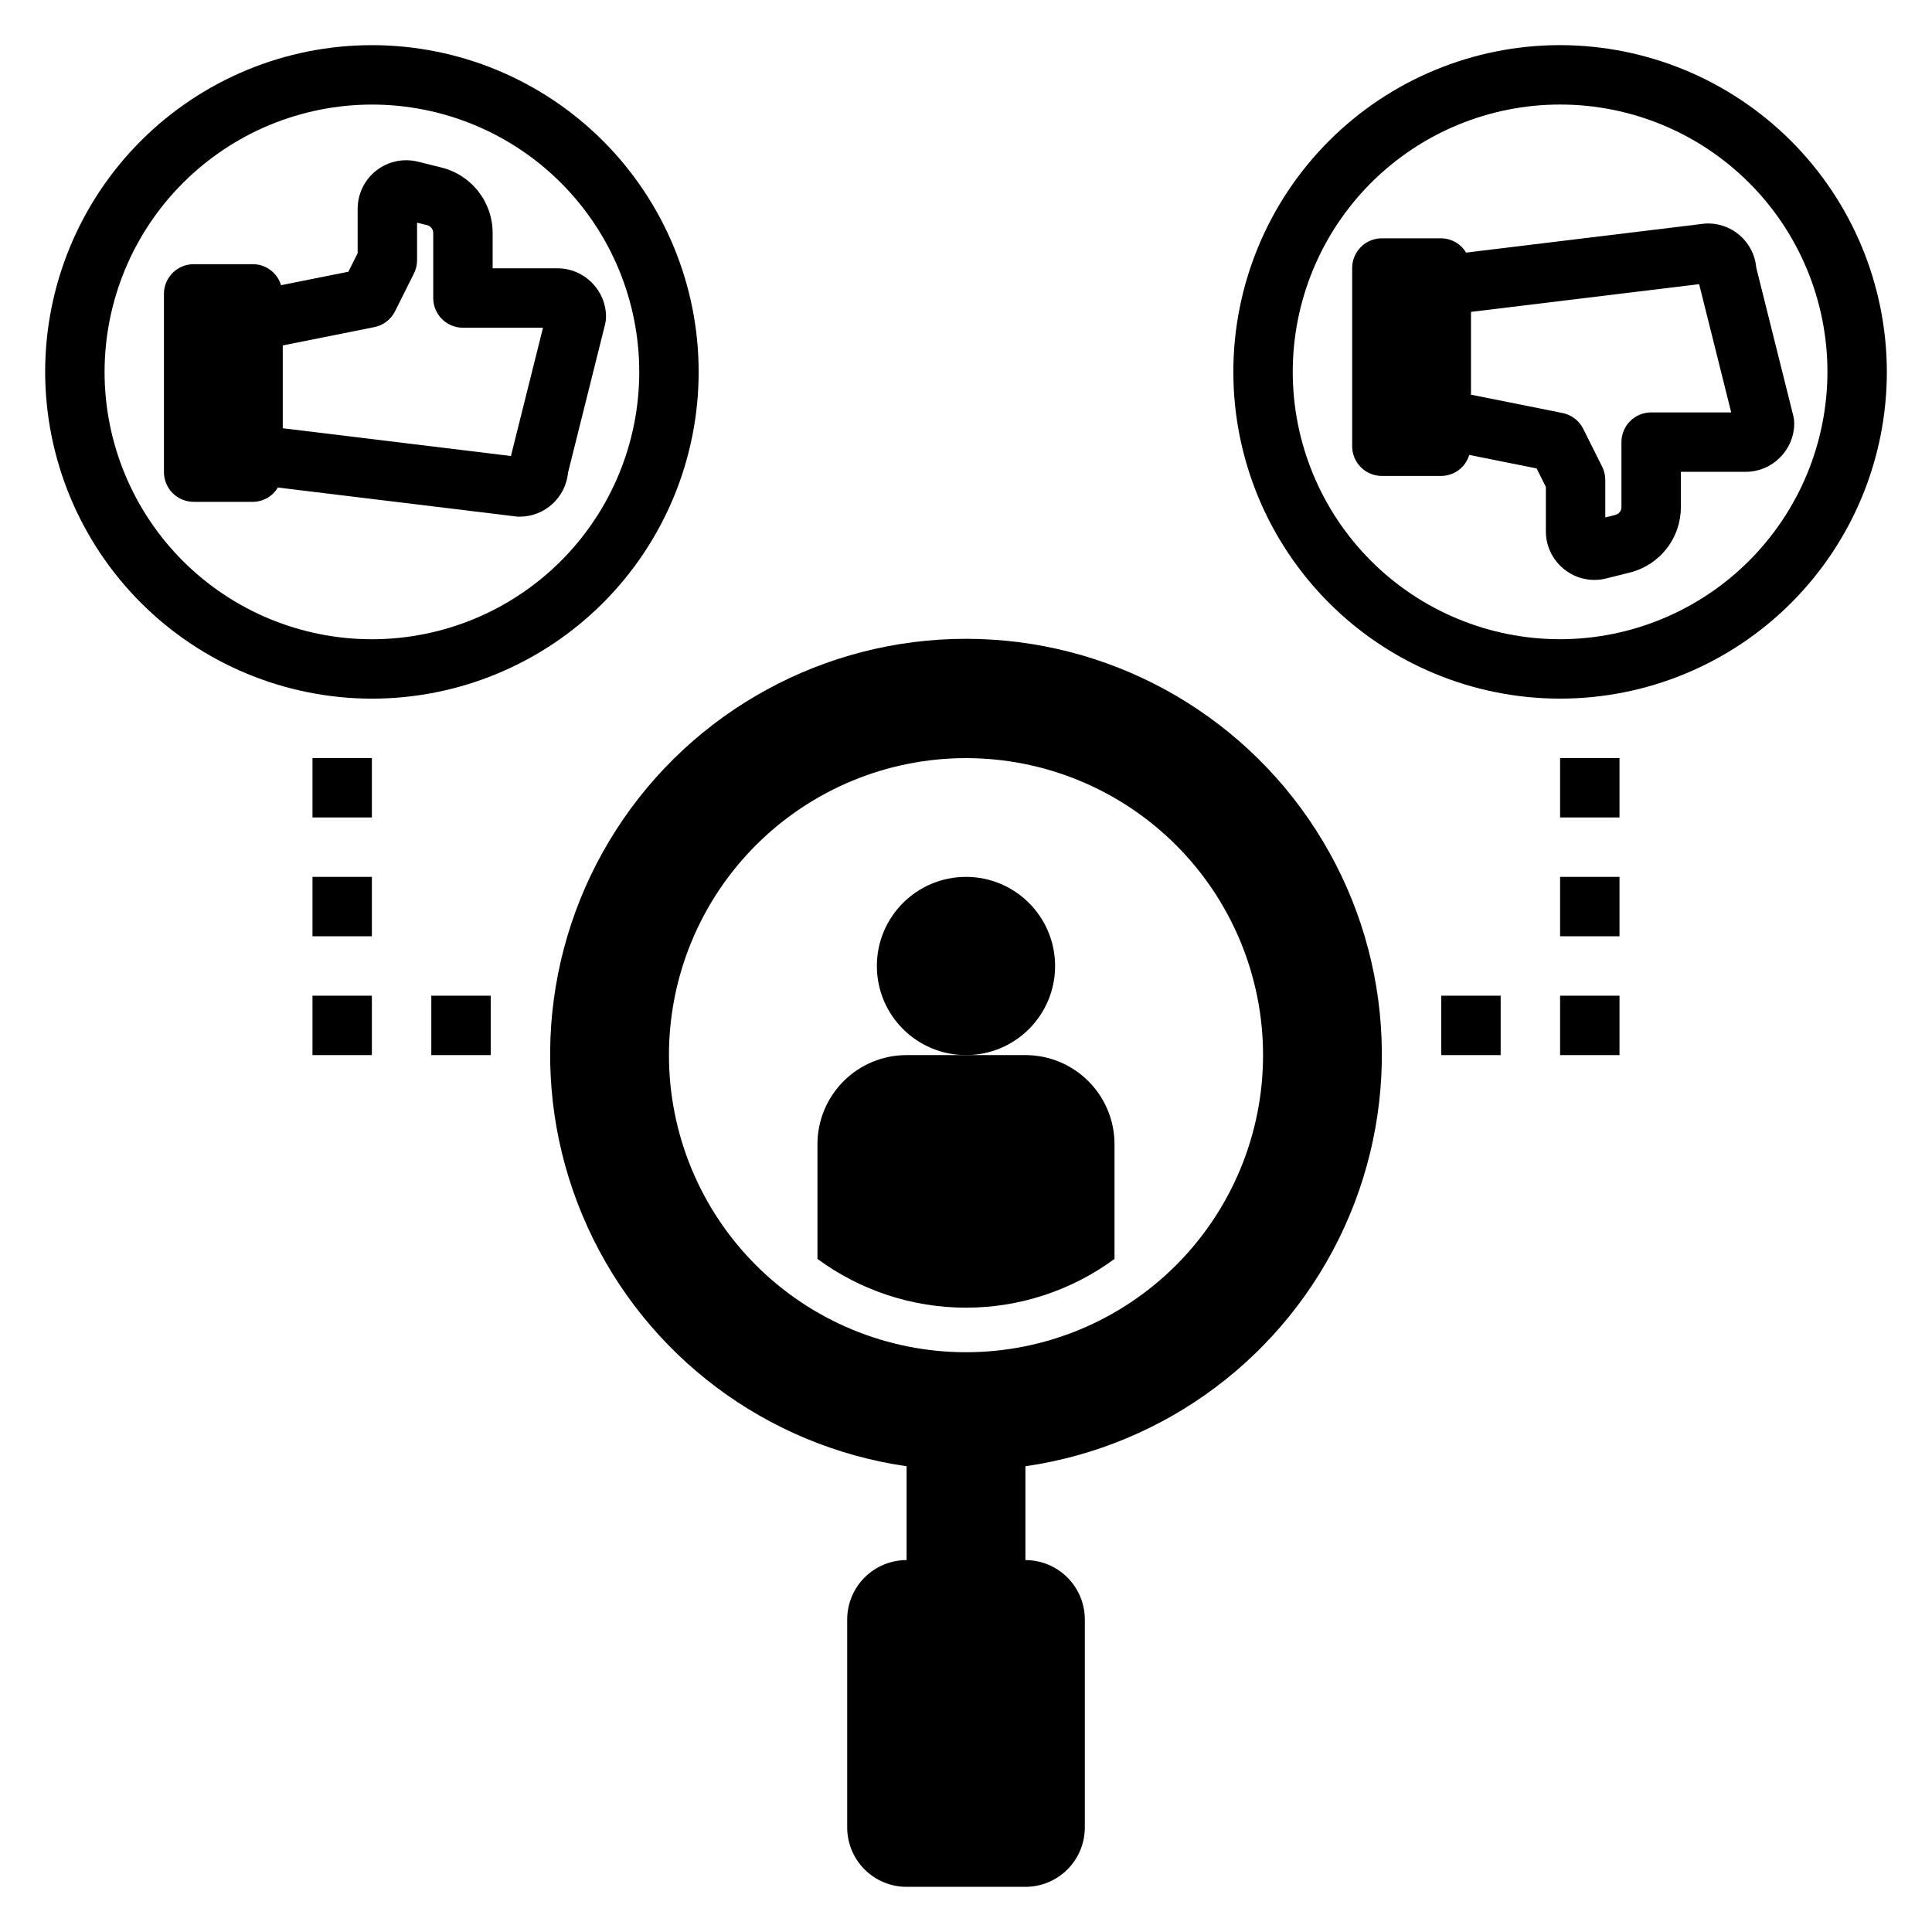
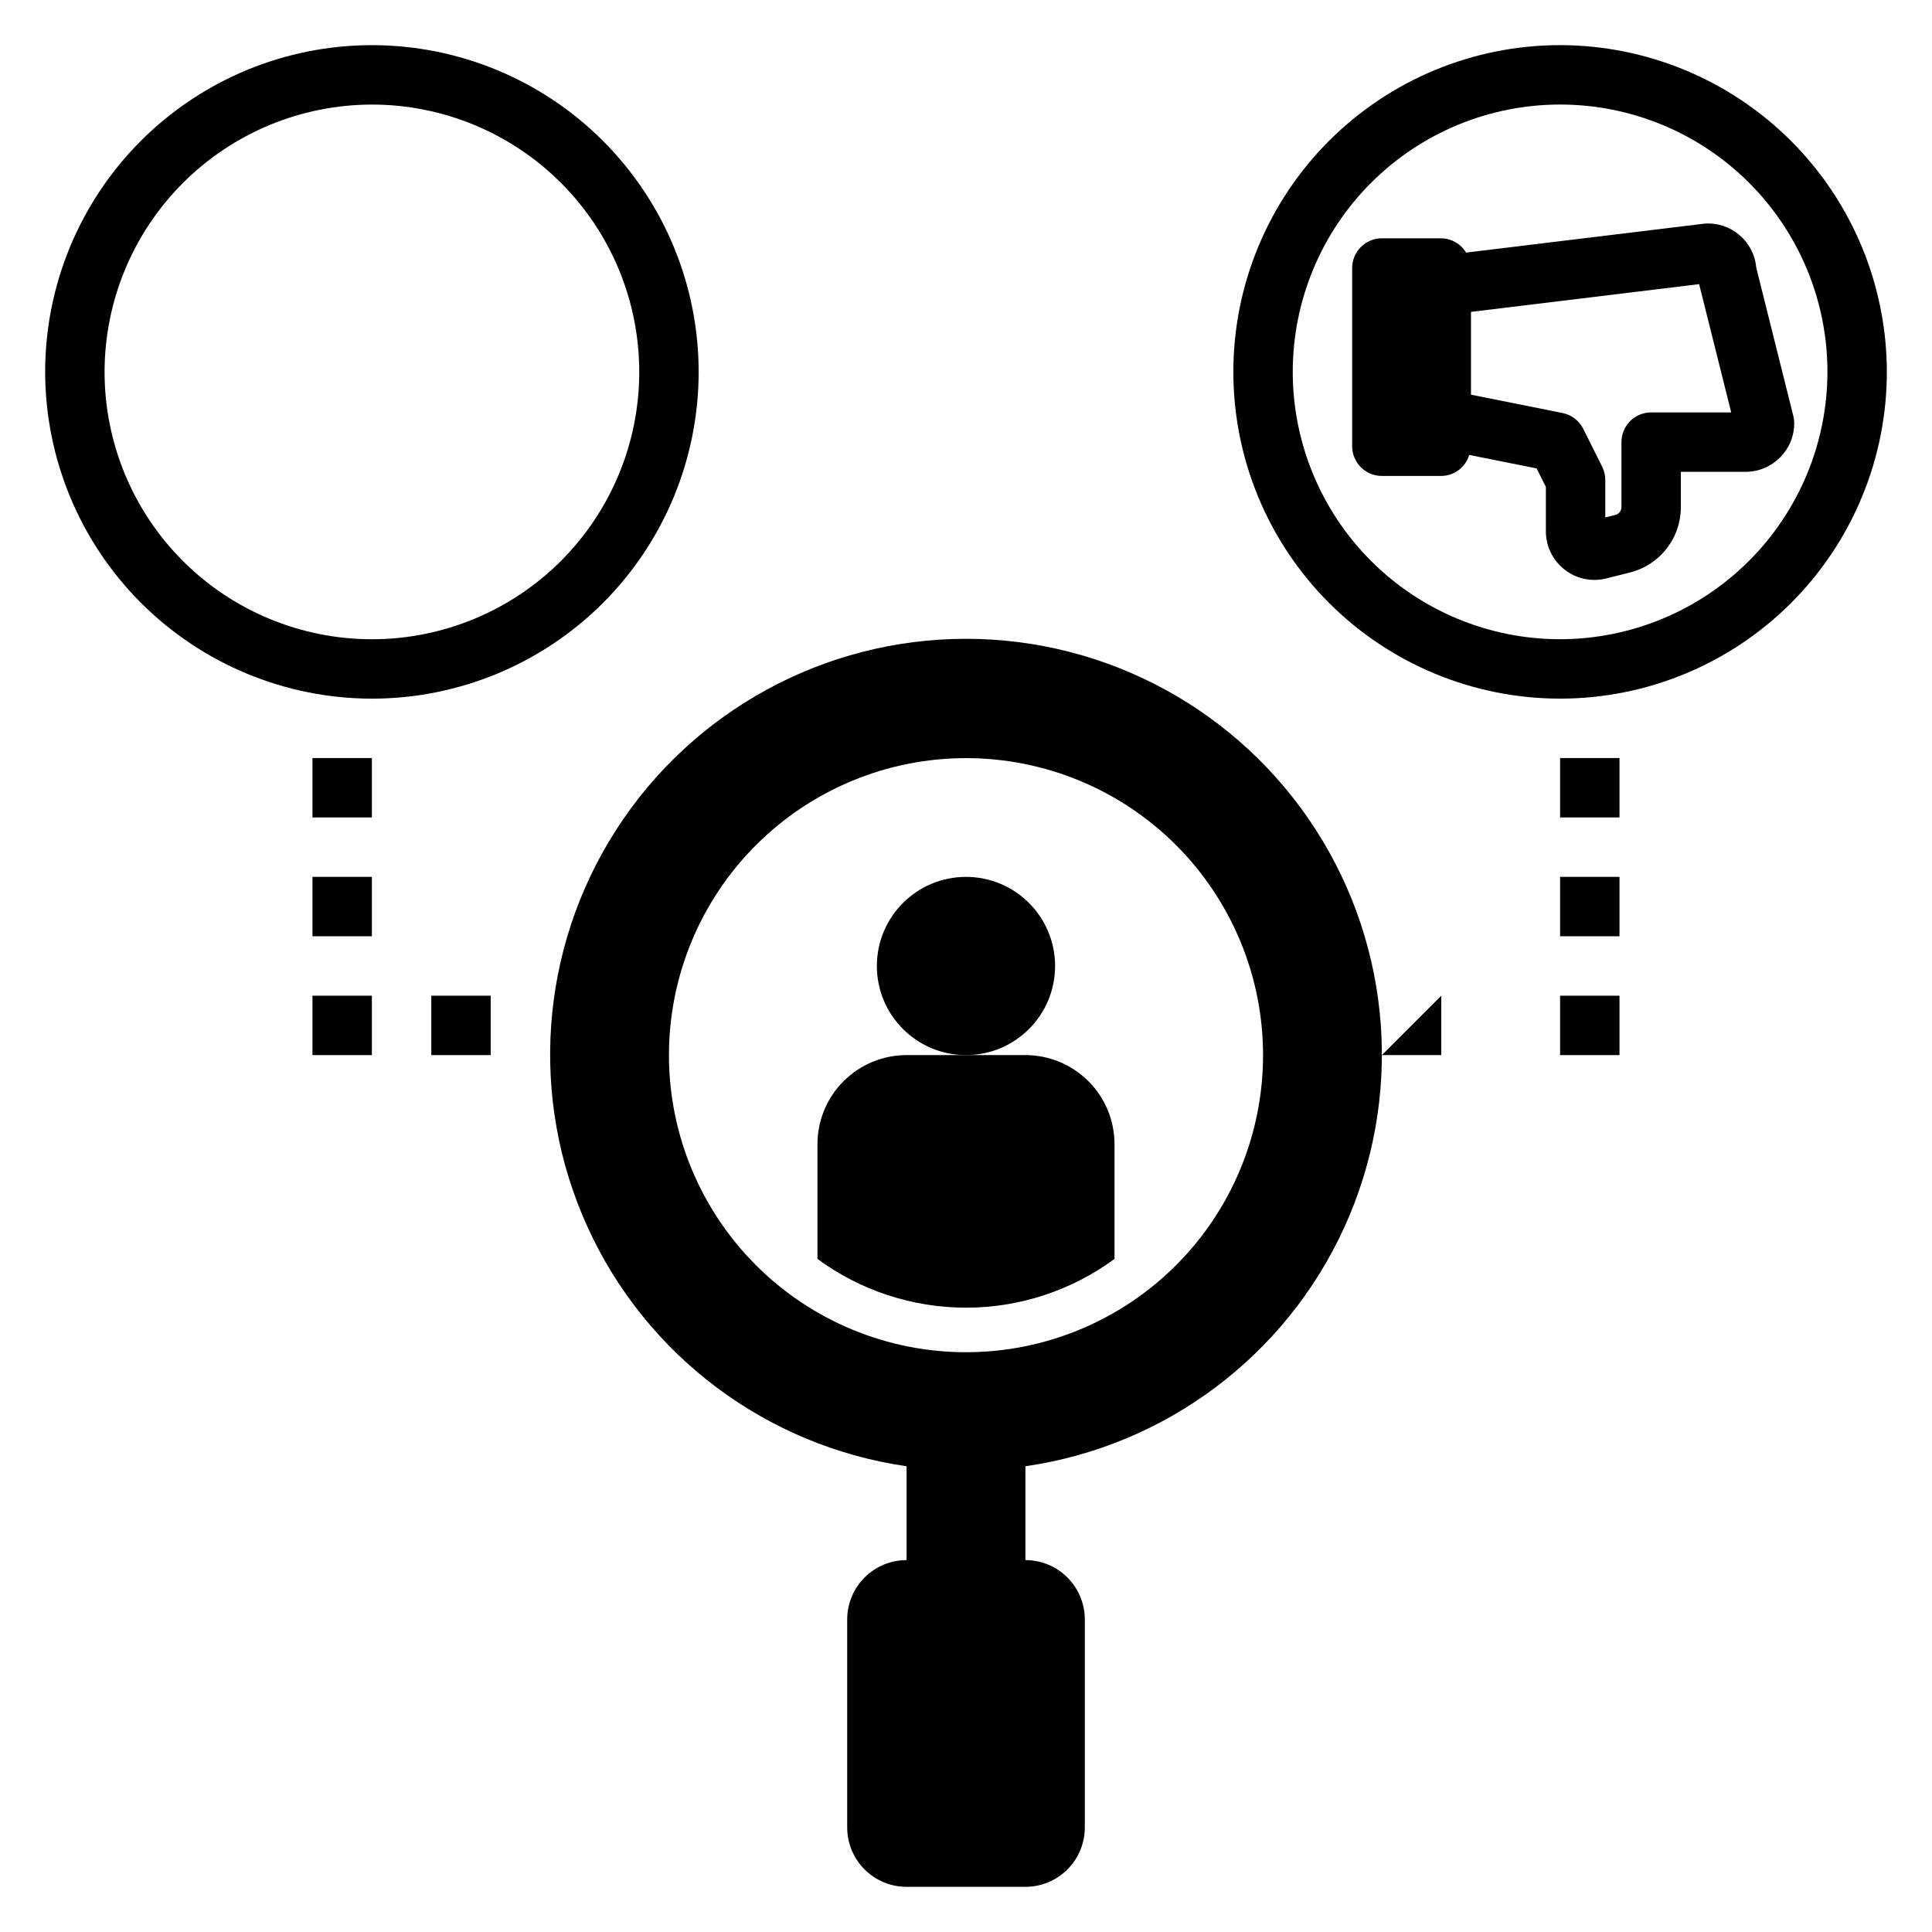
<svg xmlns="http://www.w3.org/2000/svg" fill="#000000" width="800px" height="800px" version="1.1" viewBox="144 144 512 512">
  <g>
    <path d="m431.49 628.29v-55.105c0-4.176-1.66-8.18-4.613-11.133s-6.957-4.613-11.133-4.613v-24.867c37.113-5.356 68.957-29.215 84.523-63.332 15.562-34.113 12.715-73.805-7.566-105.34-20.277-31.543-55.203-50.609-92.699-50.609-37.5 0-72.426 19.066-92.703 50.609-20.281 31.539-23.129 71.23-7.562 105.34 15.562 34.117 47.406 57.977 84.52 63.332v24.867c-4.176 0-8.18 1.66-11.133 4.613s-4.609 6.957-4.609 11.133v55.105c0 4.172 1.656 8.18 4.609 11.133 2.953 2.949 6.957 4.609 11.133 4.609h31.488c4.176 0 8.18-1.66 11.133-4.609 2.953-2.953 4.613-6.961 4.613-11.133zm-110.21-204.66c0-20.875 8.293-40.898 23.059-55.66 14.762-14.766 34.785-23.059 55.664-23.059 20.875 0 40.898 8.293 55.664 23.059 14.762 14.762 23.055 34.785 23.055 55.66 0 20.879-8.293 40.902-23.055 55.664-14.766 14.766-34.789 23.059-55.664 23.059-20.879 0-40.902-8.293-55.664-23.059-14.766-14.762-23.059-34.785-23.059-55.664z" />
    <path d="m415.74 423.61h-31.488c-6.262 0-12.27 2.488-16.699 6.918-4.43 4.43-6.918 10.438-6.918 16.699v30.398c11.406 8.395 25.199 12.922 39.363 12.922 14.16 0 27.953-4.527 39.359-12.922v-30.398c0-6.262-2.488-12.27-6.918-16.699-4.43-4.43-10.434-6.918-16.699-6.918z" />
    <path d="m423.61 400c0 13.043-10.57 23.613-23.613 23.613s-23.617-10.57-23.617-23.613 10.574-23.617 23.617-23.617 23.613 10.574 23.613 23.617" />
-     <path d="m195.32 276.99h15.746c2.699-0.035 5.188-1.469 6.566-3.793l63.129 7.672c0.316 0.039 0.633 0.059 0.949 0.055 6.652-0.004 12.207-5.07 12.828-11.691l9.832-39.344c0.152-0.625 0.23-1.266 0.234-1.906-0.008-7.113-5.773-12.871-12.883-12.879h-17.164v-9.348c0.004-3.992-1.328-7.867-3.785-11.016-2.453-3.144-5.894-5.379-9.766-6.344l-6.219-1.547v0.004c-3.848-0.965-7.926-0.105-11.055 2.336-3.125 2.441-4.953 6.188-4.949 10.156v11.754l-2.457 4.914-17.855 3.57v-0.004c-0.973-3.285-3.981-5.543-7.406-5.566h-15.746c-4.348 0-7.871 3.523-7.871 7.871v47.23c0 2.09 0.832 4.09 2.305 5.566 1.477 1.477 3.481 2.309 5.566 2.309zm23.617-41.449 24.25-4.848c2.383-0.473 4.414-2.023 5.5-4.195l5.008-10.016v-0.004c0.547-1.09 0.832-2.297 0.832-3.519v-9.949l2.664 0.66v0.004c0.953 0.238 1.625 1.098 1.621 2.082v17.219c0 2.09 0.828 4.094 2.305 5.566 1.477 1.477 3.481 2.309 5.566 2.309h21.219l-8.5 33.996-60.465-7.356z" />
    <path d="m242.56 329.15c22.965 0 44.988-9.121 61.23-25.359 16.238-16.242 25.359-38.266 25.359-61.23s-9.121-44.992-25.359-61.23c-16.242-16.238-38.266-25.363-61.23-25.363s-44.992 9.125-61.23 25.363-25.363 38.266-25.363 61.23c0.027 22.957 9.16 44.969 25.391 61.199 16.234 16.234 38.246 25.367 61.203 25.391zm0-157.44c18.789 0 36.809 7.465 50.098 20.75 13.285 13.285 20.75 31.309 20.75 50.098 0 18.789-7.465 36.809-20.75 50.098-13.289 13.285-31.309 20.75-50.098 20.75-18.789 0-36.812-7.465-50.098-20.75-13.285-13.289-20.75-31.309-20.75-50.098 0.02-18.785 7.492-36.793 20.773-50.074s31.289-20.754 50.074-20.773z" />
    <path d="m557.44 155.96c-22.965 0-44.988 9.125-61.227 25.363-16.242 16.238-25.363 38.266-25.363 61.23s9.121 44.988 25.363 61.23c16.238 16.238 38.262 25.359 61.227 25.359 22.969 0 44.992-9.121 61.23-25.359 16.238-16.242 25.363-38.266 25.363-61.23-0.027-22.957-9.156-44.969-25.391-61.203-16.234-16.23-38.242-25.363-61.203-25.391zm0 157.44c-18.789 0-36.809-7.465-50.098-20.75-13.285-13.289-20.75-31.309-20.75-50.098 0-18.789 7.465-36.812 20.75-50.098 13.289-13.285 31.309-20.75 50.098-20.75 18.793 0 36.812 7.465 50.098 20.75 13.289 13.285 20.754 31.309 20.754 50.098-0.023 18.781-7.496 36.793-20.777 50.074s-31.289 20.754-50.074 20.773z" />
    <path d="m557.44 344.89h15.742v15.742h-15.742z" />
    <path d="m557.44 376.38h15.742v15.742h-15.742z" />
    <path d="m557.44 407.87h15.742v15.742h-15.742z" />
-     <path d="m525.95 407.87h15.742v15.742h-15.742z" />
+     <path d="m525.95 407.87v15.742h-15.742z" />
    <path d="m226.81 344.89h15.742v15.742h-15.742z" />
    <path d="m226.81 376.38h15.742v15.742h-15.742z" />
    <path d="m226.81 407.87h15.742v15.742h-15.742z" />
    <path d="m258.3 407.87h15.742v15.742h-15.742z" />
    <path d="m595.65 203.27-63.129 7.672v0.004c-1.379-2.324-3.867-3.758-6.57-3.793h-15.742c-4.348 0-7.871 3.527-7.871 7.875v47.23c0 2.086 0.828 4.09 2.305 5.566 1.477 1.477 3.477 2.305 5.566 2.305h15.742c3.426-0.023 6.434-2.285 7.41-5.566l17.855 3.57 2.457 4.914v11.754l-0.004-0.004c0 7.102 5.746 12.867 12.852 12.887 1.062 0 2.121-0.129 3.152-0.387l6.223-1.562v0.004c3.871-0.965 7.309-3.195 9.766-6.34 2.457-3.144 3.789-7.023 3.781-11.012v-9.348h17.168c7.109-0.008 12.871-5.769 12.879-12.879 0-0.641-0.078-1.281-0.234-1.906l-9.836-39.344c-0.617-7-6.766-12.195-13.77-11.641zm-14.074 50.023h-0.004c-2.086 0-4.09 0.828-5.566 2.305-1.477 1.477-2.305 3.481-2.305 5.57v17.219c0 0.98-0.668 1.836-1.621 2.074l-2.664 0.668v-9.945c0-1.223-0.285-2.43-0.832-3.519l-5.008-10.016v-0.004c-1.086-2.172-3.117-3.723-5.5-4.195l-24.25-4.848v-21.949l60.461-7.352 8.5 33.996z" />
  </g>
</svg>